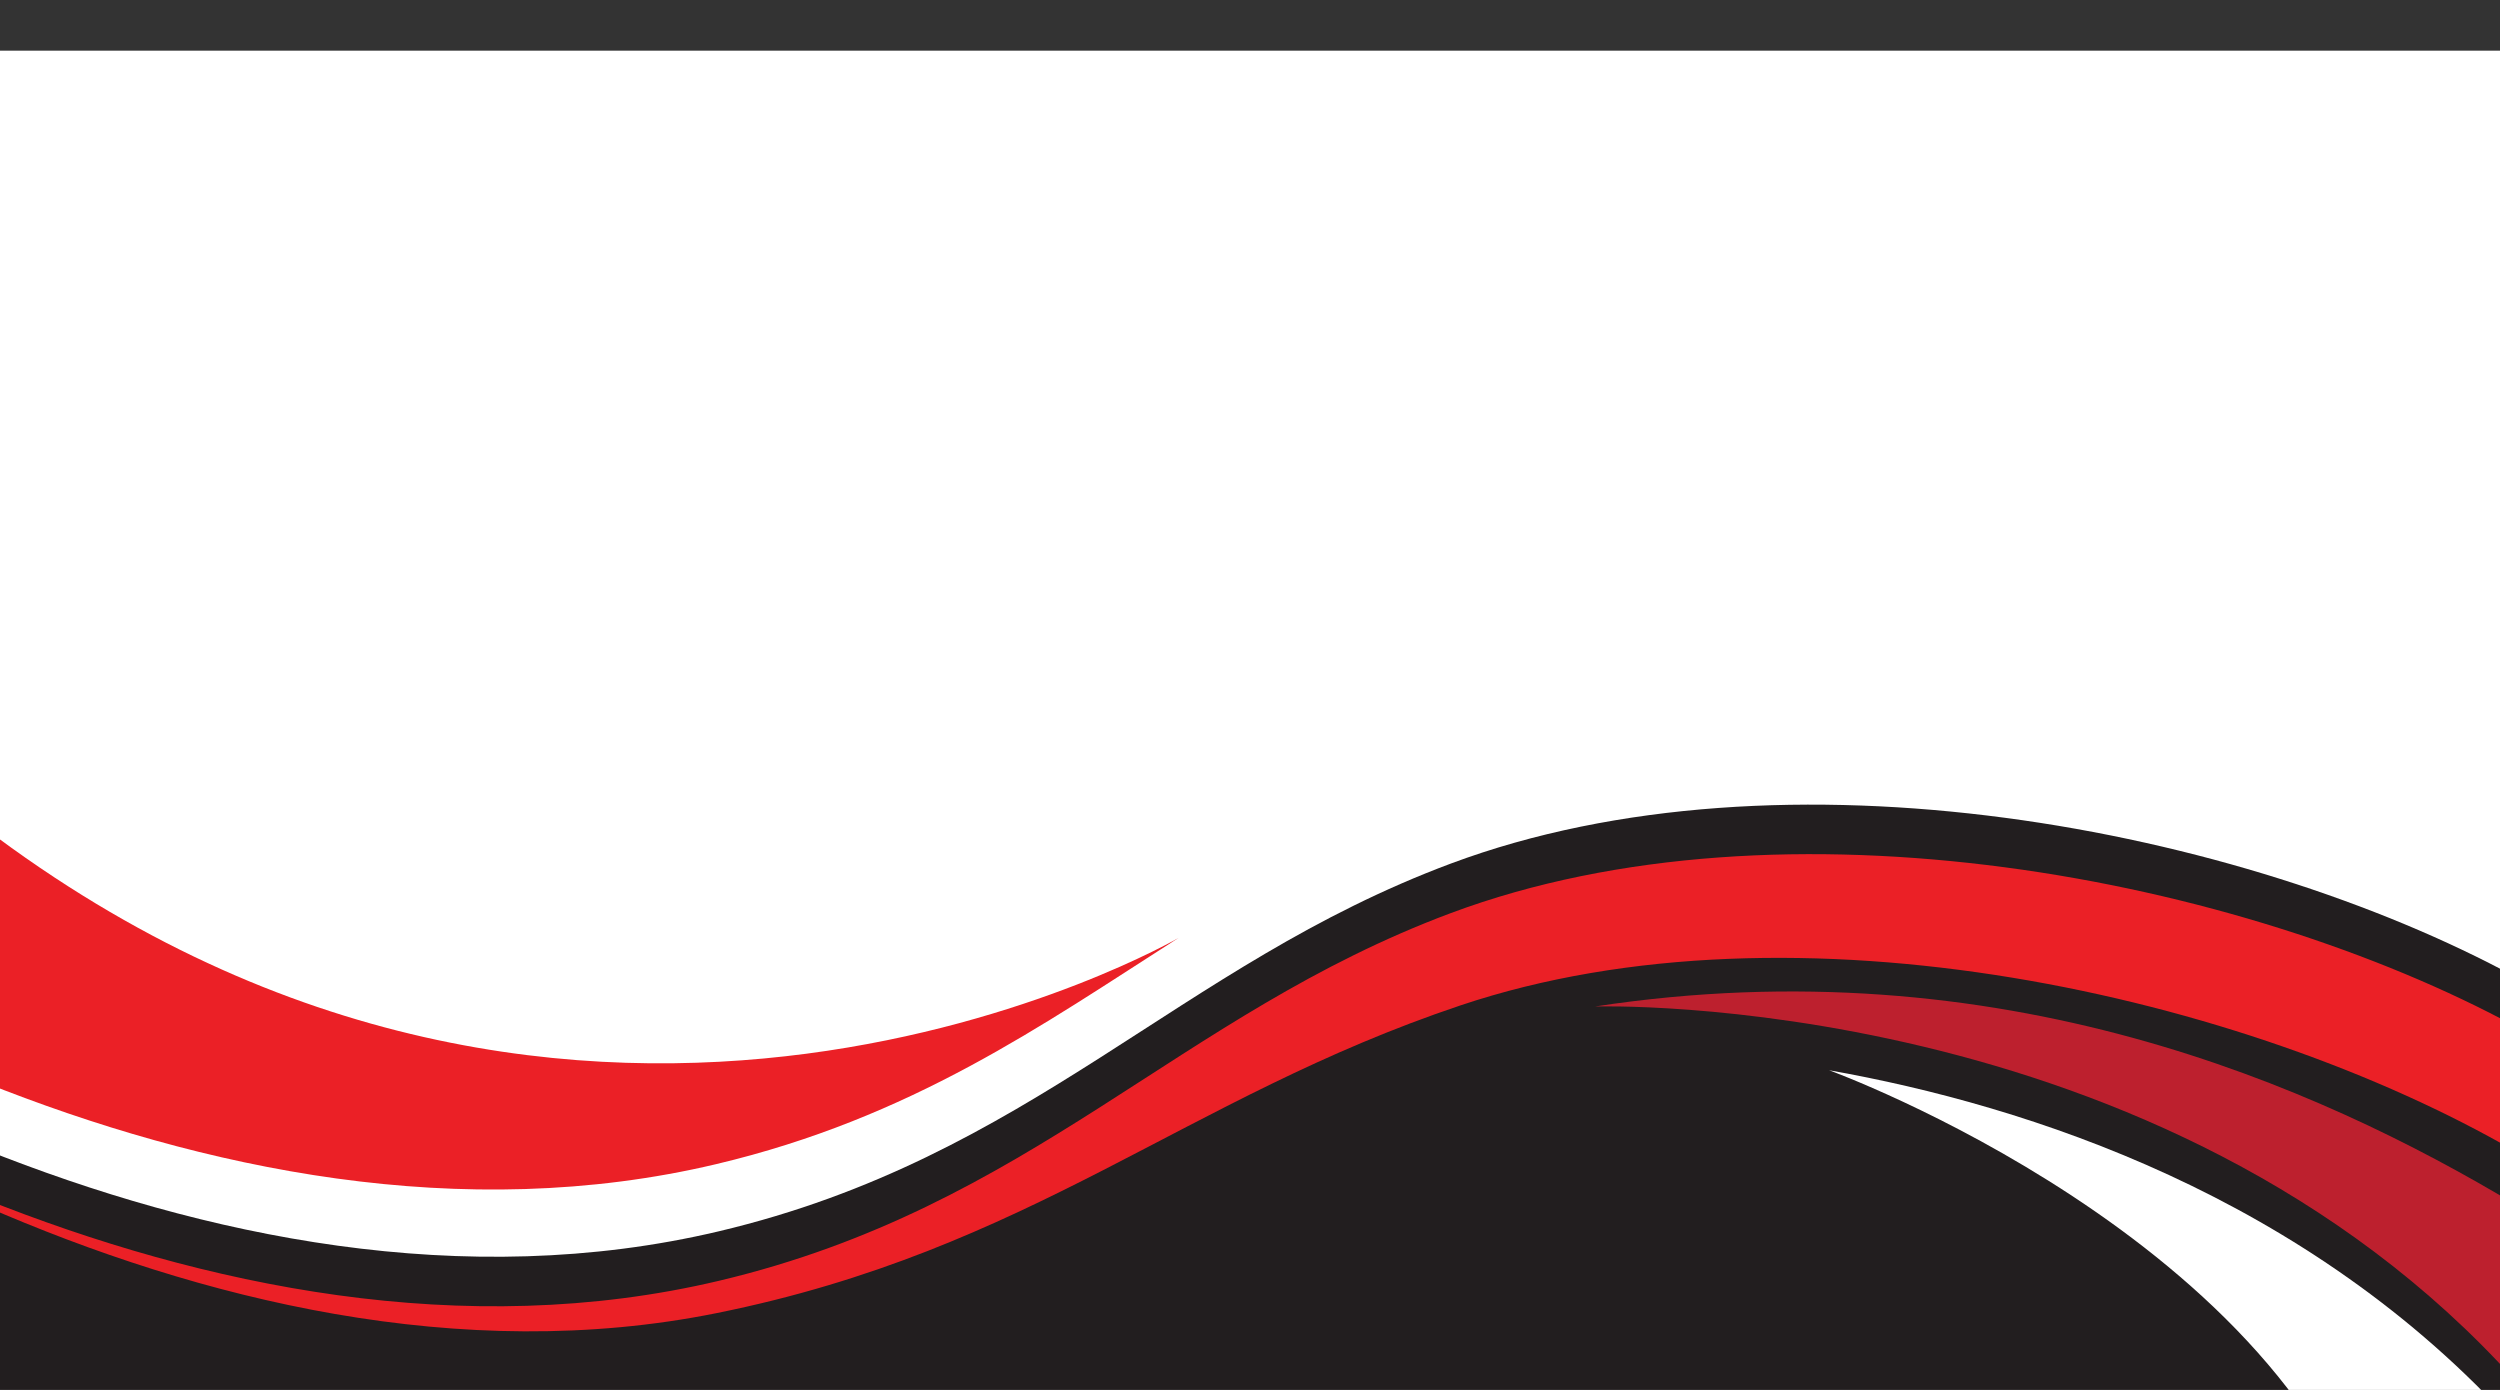
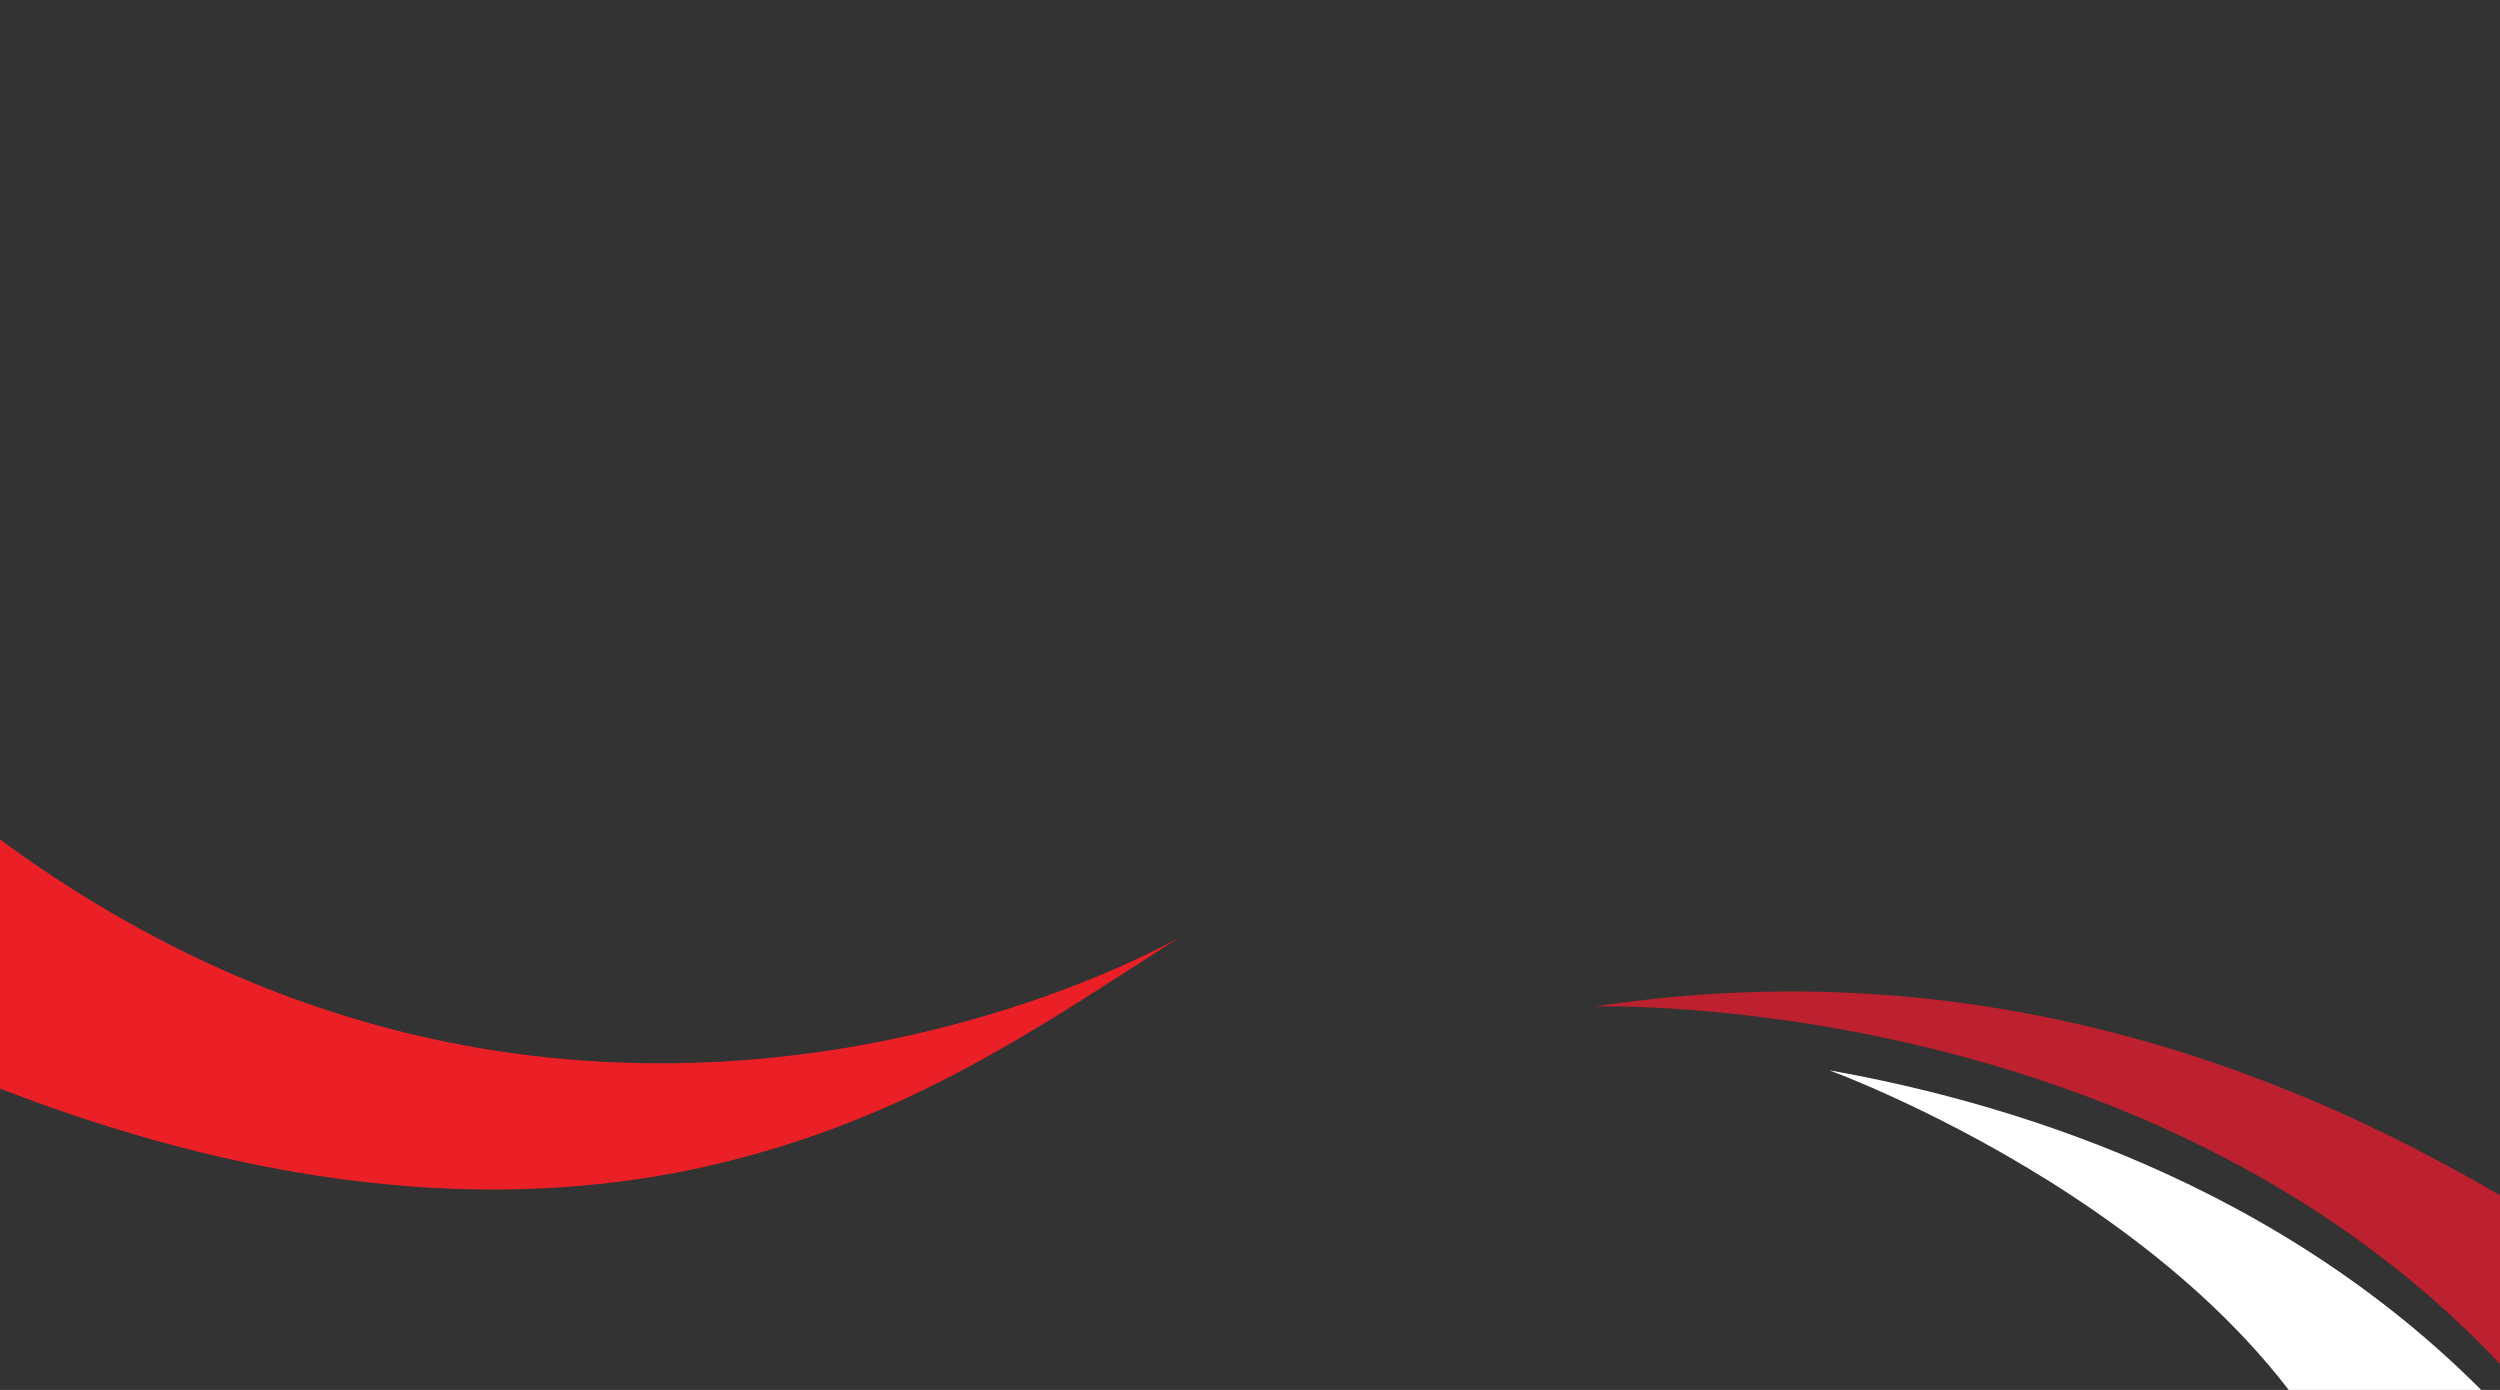
<svg xmlns="http://www.w3.org/2000/svg" xmlns:ns1="http://www.serif.com/" width="100%" height="100%" viewBox="0 0 1063 591" version="1.1" xml:space="preserve" style="fill-rule:evenodd;clip-rule:evenodd;stroke-linejoin:round;stroke-miterlimit:2;">
  <rect x="0" y="0" width="1063" height="591" fill="#333333" stroke="none" />
  <g id="Front" transform="matrix(0.957,0,0,0.957,-7.014,21.547)">
    <g id="background">
-       <path id="bg" d="M0,675L0,0.012L0,0L1125,0L1125,675L0,675Z" style="fill:white;fill-rule:nonzero;" />
-     </g>
+       </g>
    <g id="Elements">
-       <path id="Shape-44" ns1:id="Shape 44" d="M1125,411.538C1002.76,345.276 799.685,306.003 651.914,361.183C530.716,406.445 465.674,491.623 326.741,524.551C213.281,551.447 97.458,526.891 0.002,487.989L0.002,674.995L1125,674.982L1125,411.538Z" style="fill:rgb(34,30,31);fill-rule:nonzero;" />
      <path id="Shape-45" ns1:id="Shape 45" d="M819.998,452.996C819.998,452.996 1026.98,528.19 1064.38,675.004L1125,675.004L1125,611.16C1032.93,508.838 908.297,468.683 819.998,452.996Z" style="fill:white;fill-rule:nonzero;" />
      <path id="Shape-46" ns1:id="Shape 46" d="M715.994,424.673C715.994,424.673 968.224,416.662 1125.01,590.998L1125.01,512.698C1036.81,459.761 895.594,397.268 715.994,424.673Z" style="fill:rgb(189,32,46);fill-rule:nonzero;" />
-       <path id="Shape-47" ns1:id="Shape 47" d="M325.727,560.907C465.692,532.674 533.567,465.347 656.222,424.189C804.805,374.335 1004.79,419.515 1125,489.087L1125,433.541C1002.76,367.28 799.685,328.006 651.914,383.186C530.716,428.448 465.674,513.626 326.741,546.554C213.281,573.45 97.458,548.894 0.002,509.993L0.002,513.088C95.834,554.93 211.96,583.863 325.727,560.907Z" style="fill:rgb(235,32,38);fill-rule:nonzero;" />
      <path id="Shape-48" ns1:id="Shape 48" d="M325.554,494.71C412.327,474.127 470.172,433.066 531.003,394.174C531.003,394.174 267.141,547.836 -0.003,344.998L-0.003,458.247L0.002,458.249C97.104,497.043 212.506,521.533 325.554,494.71Z" style="fill:rgb(235,32,38);fill-rule:nonzero;" />
    </g>
  </g>
</svg>